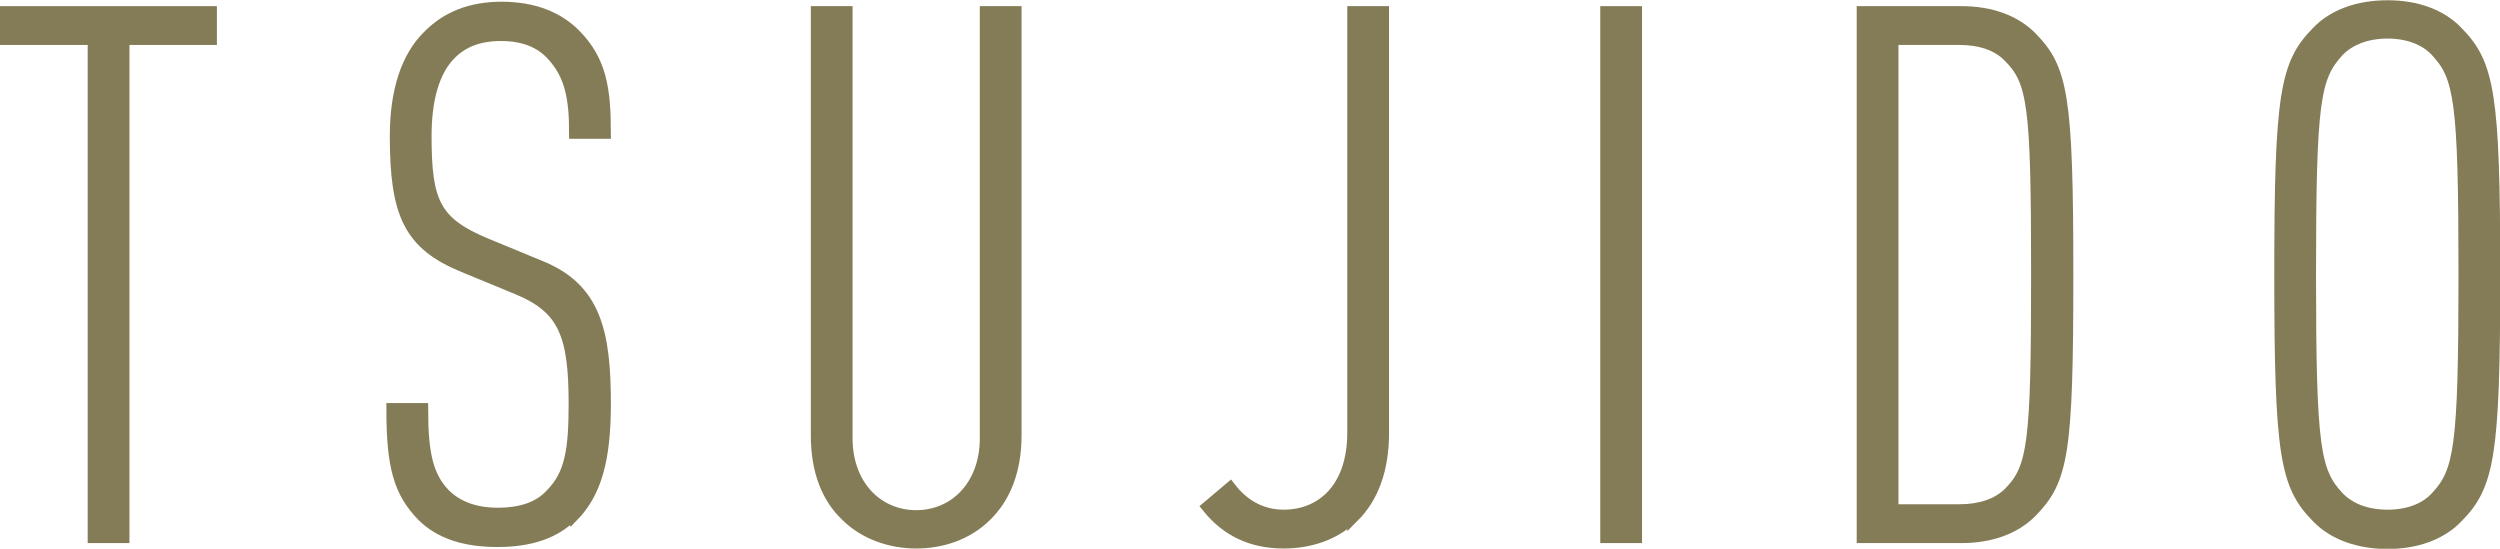
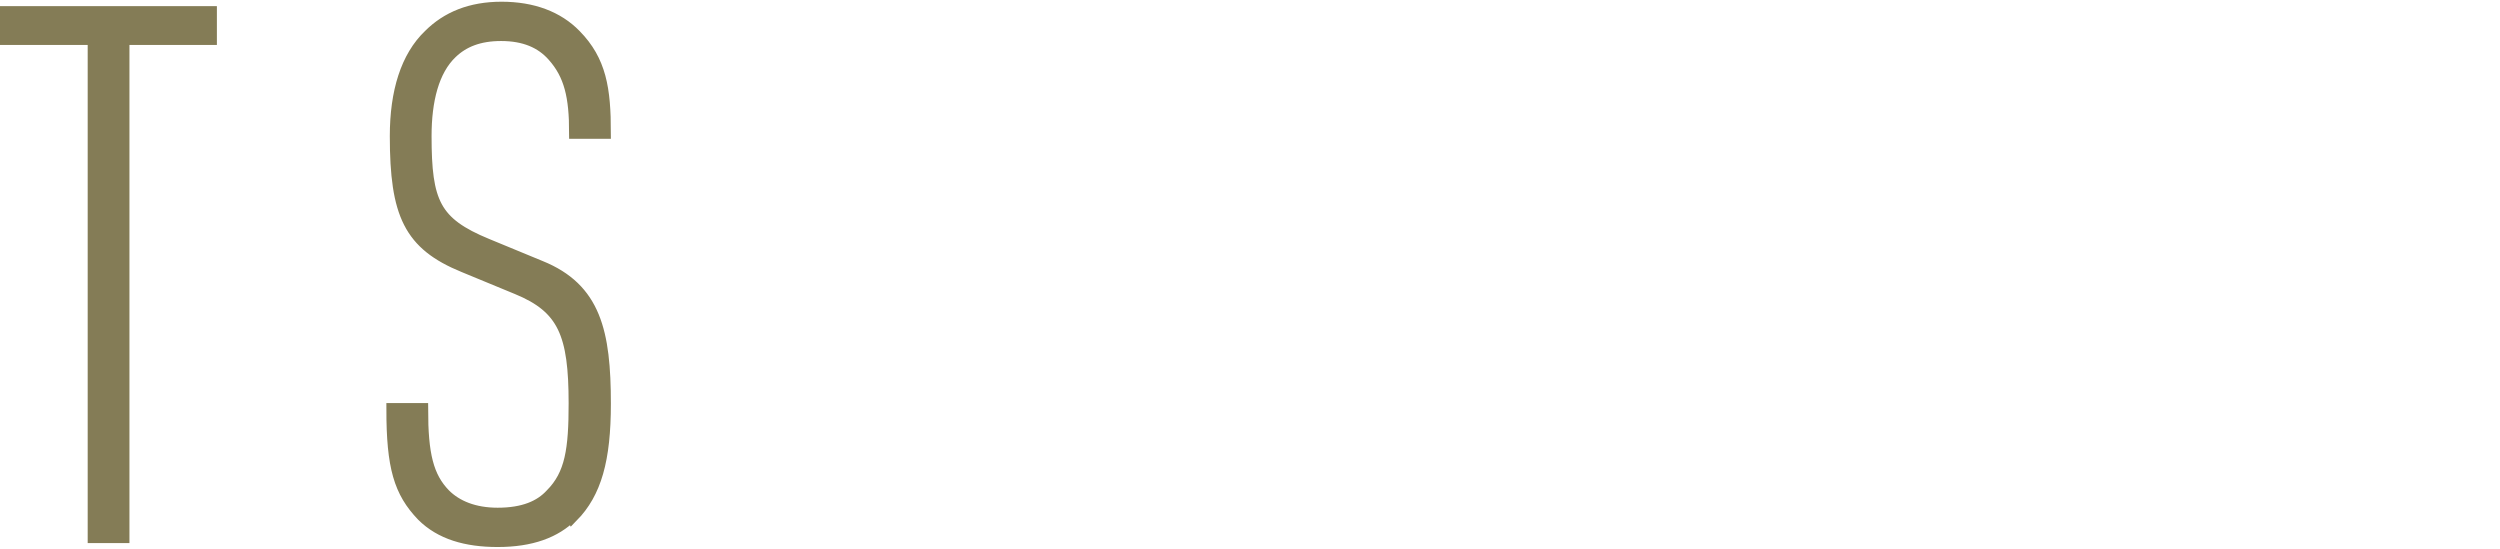
<svg xmlns="http://www.w3.org/2000/svg" id="_レイヤー_1" viewBox="0 0 50.89 11.17">
  <defs>
    <style>.cls-1{fill:#847c56;stroke:#847c56;stroke-miterlimit:10;stroke-width:.25px;}</style>
  </defs>
  <path class="cls-1" d="m2.51.79v10.14h-.6V.79H.12V.25h4.17v.54h-1.79Z" />
  <path class="cls-1" d="m11.64,10.49c-.34.34-.83.52-1.51.52-.64,0-1.16-.15-1.53-.52-.46-.48-.61-.98-.61-2.16h.6c0,.92.11,1.38.46,1.74.24.24.6.39,1.08.39.53,0,.87-.15,1.09-.39.41-.41.48-.93.48-1.86,0-1.41-.22-1.95-1.17-2.34l-1.09-.45c-1.1-.45-1.38-1.06-1.38-2.65,0-.9.22-1.61.68-2.05.36-.36.84-.56,1.47-.56s1.14.19,1.5.56c.51.52.6,1.09.6,1.98h-.6c0-.73-.1-1.18-.45-1.57-.24-.27-.58-.42-1.06-.42-.45,0-.77.13-1.01.36-.38.36-.53.98-.53,1.7,0,1.35.18,1.77,1.25,2.21l1.09.45c1.11.45,1.31,1.33,1.31,2.79,0,1.14-.19,1.81-.66,2.29Z" />
-   <path class="cls-1" d="m20.07,10.49c-.38.38-.9.55-1.42.55s-1.05-.18-1.42-.55c-.38-.36-.6-.9-.6-1.63V.25h.6v8.67c0,.97.63,1.59,1.42,1.59s1.42-.62,1.42-1.59V.25h.6v8.61c0,.73-.23,1.27-.6,1.63Z" />
-   <path class="cls-1" d="m27.55,10.5c-.38.38-.9.54-1.42.54-.66,0-1.16-.25-1.54-.72l.45-.38c.27.35.64.56,1.09.56.79,0,1.42-.57,1.42-1.69V.25h.6v8.57c0,.73-.21,1.3-.6,1.69Z" />
-   <path class="cls-1" d="m32.7,10.92V.25h.6v10.68h-.6Z" />
-   <path class="cls-1" d="m41.34,10.42c-.33.33-.82.51-1.41.51h-2.01V.25h2.01c.59,0,1.08.18,1.41.51.63.64.74,1.18.74,4.83s-.1,4.18-.74,4.83Zm-.45-9.28c-.23-.23-.57-.35-1.01-.35h-1.36v9.6h1.36c.44,0,.78-.12,1.01-.34.51-.51.58-.98.58-4.46s-.07-3.94-.58-4.45Z" />
-   <path class="cls-1" d="m50.02,10.52c-.33.35-.84.53-1.42.53s-1.1-.18-1.43-.53c-.63-.64-.75-1.24-.75-4.93s.12-4.29.75-4.93c.33-.35.84-.53,1.43-.53s1.09.18,1.42.53c.63.64.75,1.24.75,4.93s-.12,4.29-.75,4.93Zm-.42-9.48c-.22-.24-.57-.38-1-.38s-.78.14-1.01.38c-.48.53-.57.99-.57,4.54s.09,4.02.57,4.54c.23.24.57.38,1.01.38s.78-.14,1-.38c.48-.52.57-.99.57-4.54s-.09-4.02-.57-4.54Z" />
</svg>